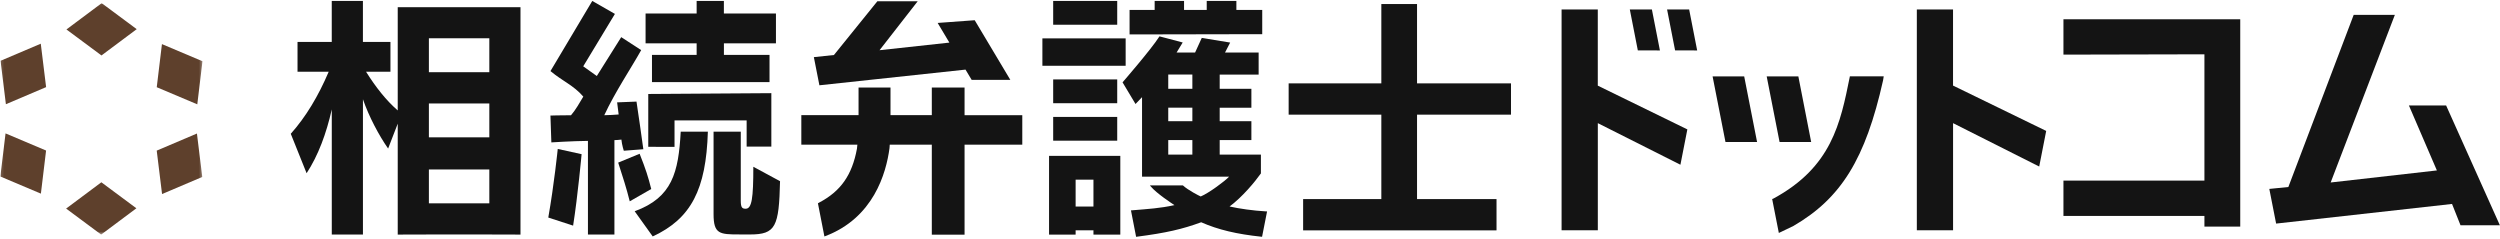
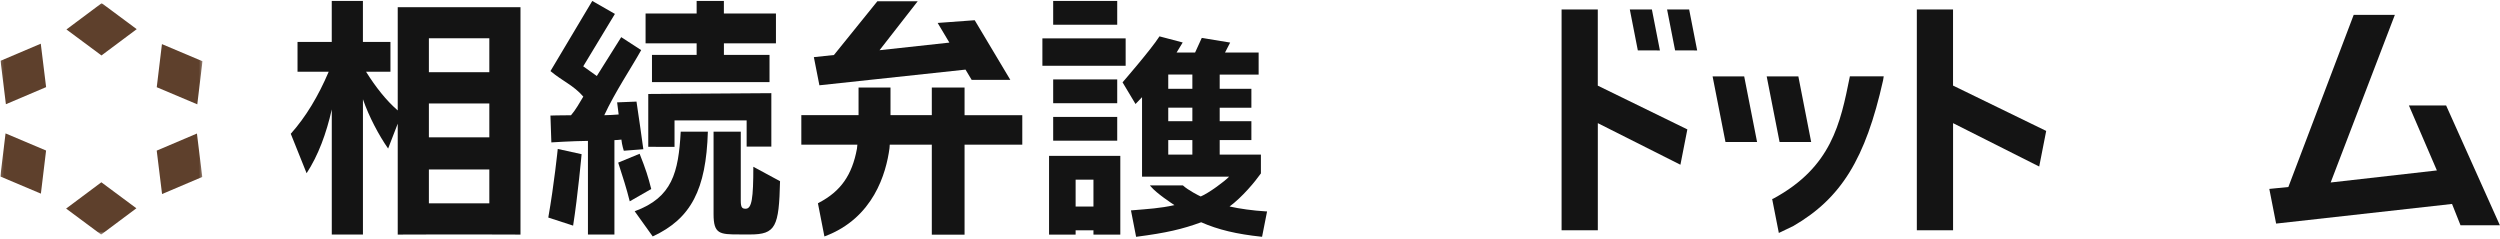
<svg xmlns="http://www.w3.org/2000/svg" width="848" height="81" viewBox="0 0 848 81" fill="none">
  <mask id="mask0_1_306" style="mask-type:luminance" maskUnits="userSpaceOnUse" x="0" y="1" width="69" height="79">
    <path d="M68.69 1.07H0.12V79.56H68.69V1.07Z" fill="white" />
  </mask>
  <g mask="url(#mask0_1_306)">
    <path d="M34.42 18.81L22.54 9.99L34.49 1.07L46.37 9.89L34.42 18.81Z" fill="#5E402C" />
    <path d="M15.64 29.55L2 35.35L0.19 20.62L13.83 14.82L15.64 29.55Z" fill="#5E402C" />
    <path d="M15.63 51.06L13.87 65.68L0.12 59.87L1.88 45.25L15.63 51.06Z" fill="#5E402C" />
    <path d="M34.38 61.83L46.26 70.65L34.31 79.57L22.43 70.75L34.38 61.83Z" fill="#5E402C" />
    <path d="M53.16 51.09L66.8 45.29L68.61 60.02L54.97 65.82L53.16 51.09Z" fill="#5E402C" />
    <path d="M53.17 29.58L54.93 14.96L68.68 20.77L66.92 35.39L53.17 29.58Z" fill="#5E402C" />
  </g>
  <path d="M378.96 39.66H357.24V47.72H378.96V39.66Z" fill="#141414" />
  <path d="M355.84 79.58H364.85V78.12H370.9V79.58H380.01V52.87H355.84V79.58ZM364.85 60.94H370.9V70.06H364.85V60.94Z" fill="#141414" />
  <path d="M378.96 26.94H357.24V35.01H378.96V26.94Z" fill="#141414" />
  <path d="M563.04 17.1L560.32 3.2H552.83L555.55 17.09L563.04 17.11V17.1Z" fill="#141414" />
  <path d="M327.18 29.69H316.07V39.06H302.06V29.69H291.22V39.06H271.81V49.07H290.82L290.68 50.44C289.02 59.41 285.17 64.88 277.82 68.74L277.44 68.96L279.64 80.2L279.89 80.11C296.29 73.93 300.59 58.76 301.72 50.26L301.8 49.08H316.07V79.59H327.18V49.08H346.76V39.07H327.18V29.7H327.19L327.18 29.69Z" fill="#141414" />
  <path d="M327.51 23.62L329.59 27.1H342.71L330.62 6.86L318.05 7.78L322.03 14.45L298.34 17.03L311.29 0.42H297.61L282.87 18.66L276.06 19.38L277.94 28.93L327.5 23.61L327.51 23.62Z" fill="#141414" />
  <path d="M381.82 13.02H353.58V22.31H381.82V13.02Z" fill="#141414" />
  <path d="M662.48 3.2H650.19V78.11H662.48V41.77L691.44 56.36L691.7 56.48L694.07 44.41L662.47 29.03V3.19L662.48 3.2Z" fill="#141414" />
  <path d="M614.35 48.16L610 25.91H599.26L603.63 48.16H614.35Z" fill="#141414" />
  <path d="M627.44 26.09C624.27 41.81 621.29 56.66 601.55 67.35L601.12 67.52L603.38 79.02L608.32 76.65C624.53 67.24 632.78 53.87 638.73 27.3L638.96 25.89H627.47L627.44 26.06V26.09Z" fill="#141414" />
-   <path d="M699.92 18.53L747.74 18.42V61.25H699.92V73.25H747.74V76.86H759.89V6.53H699.92V18.53Z" fill="#141414" />
  <path d="M829.78 35.89L829.73 35.77H817.1L826.59 57.81L790.56 61.9L812.22 5.34L812.34 5.05H798.37L776.21 63.43L769.75 64.08L772.06 75.84L831.73 69.18L834.61 76.42H847.96L829.78 35.9V35.89Z" fill="#141414" />
  <path d="M580.91 25.91L585.28 48.16H596L591.63 25.91H580.91Z" fill="#141414" />
  <path d="M417.09 70.02C421.4 66.84 425.67 61.68 427.7 58.82V52.44H413.72V47.52H424.47V41.11H413.72V36.54H424.47V30.13H413.72V25.3H426.93V17.81H415.53L417.27 14.44L407.64 12.86L405.38 17.81H399.1C399.58 17.07 400.88 14.9 401.02 14.66L401.17 14.41L393.29 12.33L393.2 12.47C390.51 16.71 380.77 27.93 380.77 27.93L385.17 35.28L387.38 32.96V59.93H416.9C415.58 61.39 409.98 65.53 407.29 66.64C406.67 66.39 402.98 64.49 401.31 62.95L401.25 62.89H390.05L390.34 63.24C392.34 65.64 397.46 68.96 398.37 69.58C393.46 70.66 389.57 70.87 384.08 71.33L383.62 71.36L385.37 80.33L385.57 80.3C395.55 79.01 401.06 77.73 407.44 75.39C413.18 77.93 419.58 79.43 427.9 80.3H428.1L428.13 80.13L429.79 71.72L429.25 71.69C425.22 71.46 420.45 70.81 417.02 70.03H417.07L417.09 70.02ZM404.45 52.44H396.27V47.52H404.45V52.44ZM404.45 41.1H396.27V36.53H404.45V41.1ZM404.45 30.12H396.27V25.29H404.45V30.12Z" fill="#141414" />
  <path d="M541.98 3.2H529.69V78.11H541.98V41.77L569.74 55.75L570 55.87L572.35 43.89L541.97 29.05V3.2H541.98Z" fill="#141414" />
-   <path d="M480.66 1.37H468.55V28.28H437.11V38.89H468.55V67.53H442.02V78.14H507.62V67.53H480.66V38.89H512.53V28.28H480.66V1.37Z" fill="#141414" />
  <path d="M565.47 3.2L568.19 17.09L575.68 17.11L572.96 3.21H565.47V3.2Z" fill="#141414" />
  <path d="M216.96 52.16C219.04 57.39 219.84 59.91 220.9 64.11L213.61 68.29C212.47 63.74 211.32 60.23 209.69 55.16L216.95 52.16H216.97H216.96Z" fill="#141414" />
  <path d="M245.55 14.7V18.62H261.02V27.85H221.15V18.62H236.3V14.7H218.98V4.58H236.3V0.32H245.54V4.58H263.2V14.7H245.54H245.55Z" fill="#141414" />
  <path d="M194.42 76.54L185.98 73.79C187.95 62.67 189.19 50.52 189.19 50.52L197.28 52.3C197.28 52.3 196 66.4 194.4 76.54H194.42Z" fill="#141414" />
  <path d="M253.26 49.72V40.85H228.8V49.82L219.89 49.8V31.88L261.64 31.6V49.72H253.26Z" fill="#141414" />
  <path d="M254.41 79.52H250.75C244.13 79.52 242.04 79.4 242.04 72.66V44.67H251.27V68.08C251.27 70.48 251.79 70.8 252.93 70.8C255.02 70.8 255.53 67.29 255.53 56.57L264.59 61.46C264.24 76.92 263.11 79.53 254.41 79.53V79.51V79.52Z" fill="#141414" />
  <path d="M215.3 71.65C228.05 66.97 230.14 58.52 230.9 44.66H240.11C239.51 64.3 234.42 74.16 221.4 80.2L215.28 71.65H215.3Z" fill="#141414" />
  <path d="M200.9 0.32L208.58 4.72L197.83 22.5L202.44 25.78L210.72 12.6L217.49 17C214.14 23.01 208.6 31.24 204.97 39.08C206.63 39.08 208.28 38.93 209.85 38.83C209.67 37.22 209.51 36.23 209.33 34.72L215.9 34.46C216.84 41.13 217.45 44.67 218.22 50.62L211.59 51.13C211.59 51.13 210.94 49.12 210.78 47.35C209.83 47.44 209.18 47.53 208.41 47.53V79.56H199.43V47.79C193.86 47.85 187.02 48.3 187.02 48.3L186.71 39.2C186.71 39.2 189.86 39.09 193.69 39.09C195.35 37.14 196.46 35.08 197.86 32.77C194.46 28.86 190.98 27.66 186.72 24.11" fill="#141414" />
  <path d="M134.91 2.43V37.46C130.96 34.03 127.43 29.54 124.17 24.34H132.44V14.22H123.1V0.32H112.53V14.22H100.92V24.34H111.49C107.97 32.61 103.74 39.66 98.63 45.38L104 58.76C107.97 52.69 110.69 45.29 112.54 37.11V79.56H123.11V33.67C125.14 39.56 128.57 45.99 131.65 50.39L134.91 41.95V79.57L145.48 79.54H165.98L176.55 79.57V2.45H134.91V2.43ZM165.98 68.97H145.48V57.48H165.98V68.97ZM165.98 46.58H145.48V35.09H165.98V46.58ZM165.98 24.48H145.48V12.99H165.98V24.48Z" fill="#141414" />
-   <path d="M428.15 11.59V3.36H419.38V0.32H409.32V3.36H401.63V0.32H391.66V3.36H383.15V11.68L427.93 11.59H428.14H428.15Z" fill="#141414" />
  <path d="M378.96 0.32H357.24V8.39H378.96V0.32Z" fill="#141414" />
</svg>